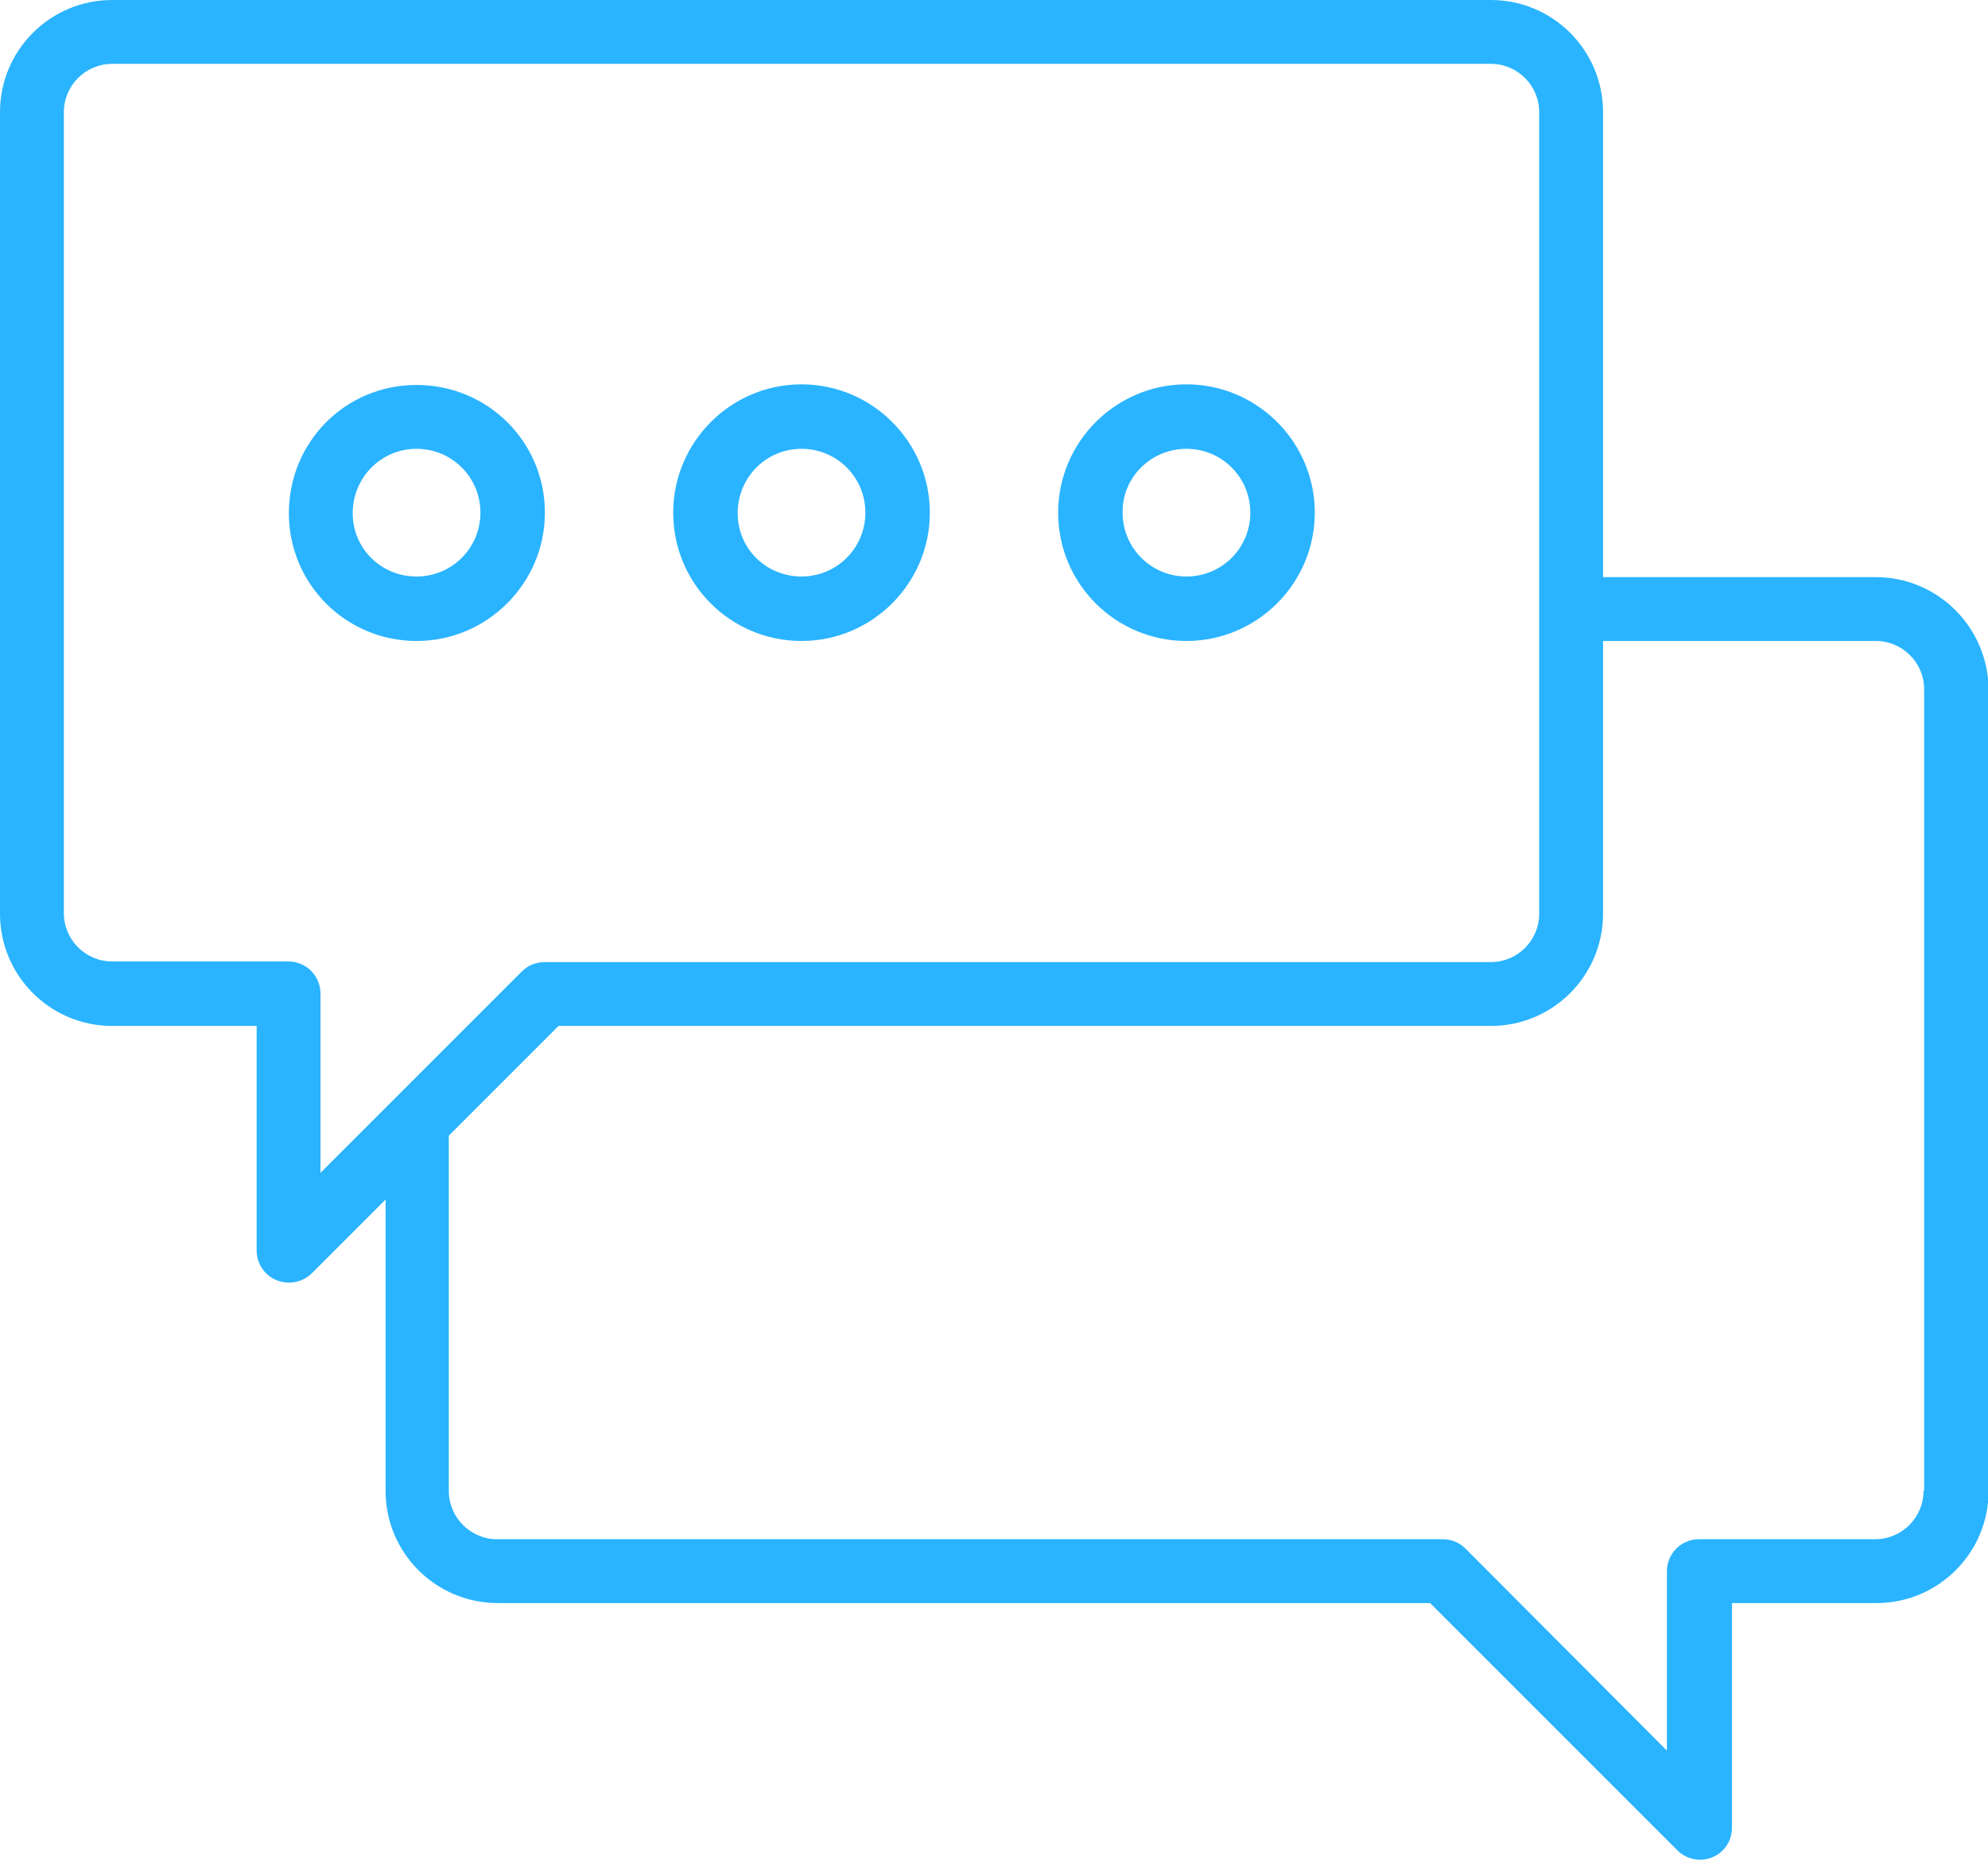
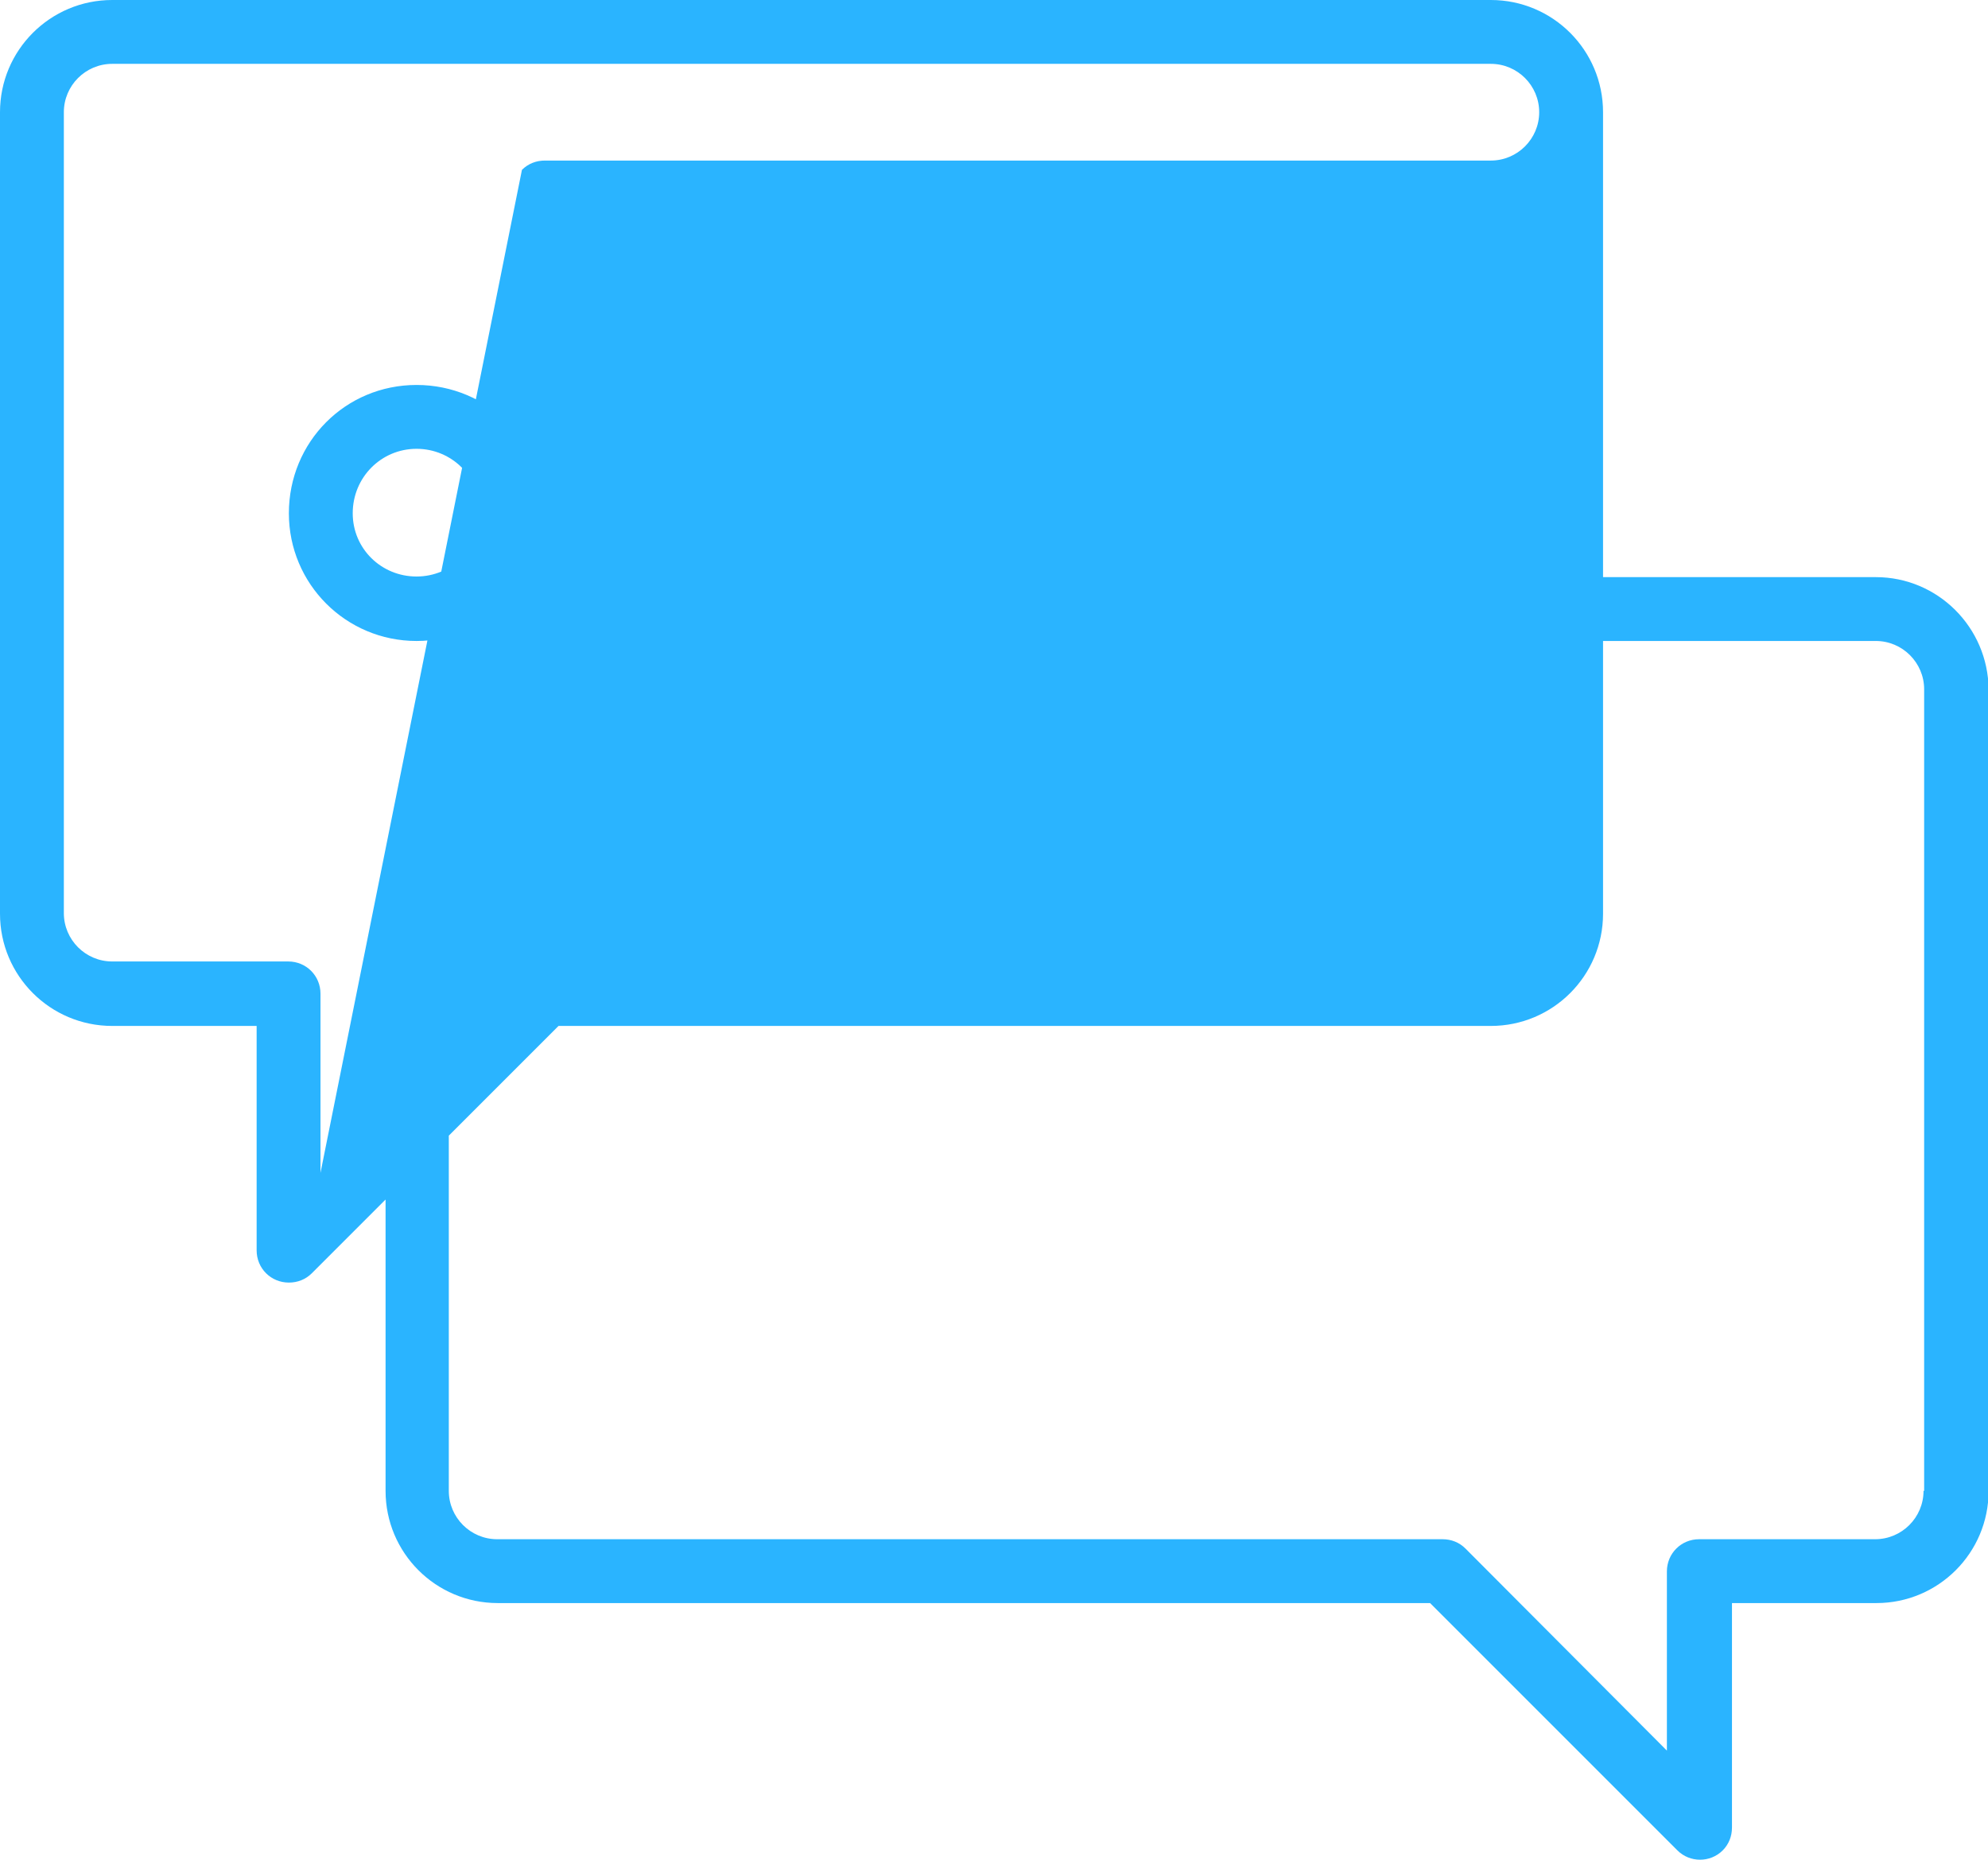
<svg xmlns="http://www.w3.org/2000/svg" version="1.1" id="Ebene_1" x="0px" y="0px" width="32.07px" height="30px" viewBox="0 0 32.07 30" style="enable-background:new 0 0 32.07 30;" xml:space="preserve">
  <style type="text/css">
	.st0{fill:#2AB4FF;}
</style>
-   <path class="st0" d="M30.26,9.31h-4.4v-7.5c0-1-0.81-1.81-1.81-1.81H1.81C0.81,0,0,0.81,0,1.81v12.93c0,1,0.81,1.81,1.81,1.81h2.33  v3.62c0,0.29,0.23,0.52,0.52,0.52c0.14,0,0.27-0.05,0.37-0.15l1.19-1.19v4.7c0,1,0.81,1.81,1.81,1.81h15.04l3.99,3.99  c0.2,0.2,0.53,0.2,0.73,0c0.1-0.1,0.15-0.23,0.15-0.37v-3.62h2.33c1,0,1.81-0.81,1.81-1.81V11.12C32.07,10.12,31.26,9.31,30.26,9.31  z M5.17,18.92v-2.89c0-0.29-0.23-0.52-0.52-0.52H1.81c-0.43,0-0.78-0.35-0.78-0.78V1.81c0-0.43,0.35-0.78,0.78-0.78h22.24  c0.43,0,0.78,0.35,0.78,0.78v12.93c0,0.43-0.35,0.78-0.78,0.78H8.79c-0.14,0-0.27,0.05-0.37,0.15L5.17,18.92z M31.03,24.05  c0,0.43-0.35,0.78-0.78,0.78h-2.84c-0.29,0-0.52,0.23-0.52,0.52v2.89l-3.25-3.26c-0.1-0.1-0.23-0.15-0.37-0.15H8.02  c-0.43,0-0.78-0.35-0.78-0.78v-5.73l1.77-1.77h15.04c1,0,1.81-0.81,1.81-1.81v-4.4h4.4c0.43,0,0.78,0.35,0.78,0.78V24.05z   M12.93,10.34c1.14,0,2.07-0.93,2.07-2.07s-0.93-2.07-2.07-2.07s-2.07,0.93-2.07,2.07C10.86,9.42,11.79,10.34,12.93,10.34z   M12.93,7.24c0.57,0,1.03,0.46,1.03,1.03c0,0.57-0.46,1.03-1.03,1.03S11.9,8.85,11.9,8.28C11.9,7.7,12.36,7.24,12.93,7.24z   M6.72,10.34c1.14,0,2.07-0.93,2.07-2.07S7.87,6.21,6.72,6.21S4.66,7.13,4.66,8.28C4.66,9.42,5.58,10.34,6.72,10.34z M6.72,7.24  c0.57,0,1.03,0.46,1.03,1.03c0,0.57-0.46,1.03-1.03,1.03S5.69,8.85,5.69,8.28C5.69,7.7,6.15,7.24,6.72,7.24z M19.14,10.34  c1.14,0,2.07-0.93,2.07-2.07s-0.93-2.07-2.07-2.07s-2.07,0.93-2.07,2.07C17.07,9.42,18,10.34,19.14,10.34z M19.14,7.24  c0.57,0,1.03,0.46,1.03,1.03c0,0.57-0.46,1.03-1.03,1.03c-0.57,0-1.03-0.46-1.03-1.03C18.1,7.7,18.57,7.24,19.14,7.24z" />
+   <path class="st0" d="M30.26,9.31h-4.4v-7.5c0-1-0.81-1.81-1.81-1.81H1.81C0.81,0,0,0.81,0,1.81v12.93c0,1,0.81,1.81,1.81,1.81h2.33  v3.62c0,0.29,0.23,0.52,0.52,0.52c0.14,0,0.27-0.05,0.37-0.15l1.19-1.19v4.7c0,1,0.81,1.81,1.81,1.81h15.04l3.99,3.99  c0.2,0.2,0.53,0.2,0.73,0c0.1-0.1,0.15-0.23,0.15-0.37v-3.62h2.33c1,0,1.81-0.81,1.81-1.81V11.12C32.07,10.12,31.26,9.31,30.26,9.31  z M5.17,18.92v-2.89c0-0.29-0.23-0.52-0.52-0.52H1.81c-0.43,0-0.78-0.35-0.78-0.78V1.81c0-0.43,0.35-0.78,0.78-0.78h22.24  c0.43,0,0.78,0.35,0.78,0.78c0,0.43-0.35,0.78-0.78,0.78H8.79c-0.14,0-0.27,0.05-0.37,0.15L5.17,18.92z M31.03,24.05  c0,0.43-0.35,0.78-0.78,0.78h-2.84c-0.29,0-0.52,0.23-0.52,0.52v2.89l-3.25-3.26c-0.1-0.1-0.23-0.15-0.37-0.15H8.02  c-0.43,0-0.78-0.35-0.78-0.78v-5.73l1.77-1.77h15.04c1,0,1.81-0.81,1.81-1.81v-4.4h4.4c0.43,0,0.78,0.35,0.78,0.78V24.05z   M12.93,10.34c1.14,0,2.07-0.93,2.07-2.07s-0.93-2.07-2.07-2.07s-2.07,0.93-2.07,2.07C10.86,9.42,11.79,10.34,12.93,10.34z   M12.93,7.24c0.57,0,1.03,0.46,1.03,1.03c0,0.57-0.46,1.03-1.03,1.03S11.9,8.85,11.9,8.28C11.9,7.7,12.36,7.24,12.93,7.24z   M6.72,10.34c1.14,0,2.07-0.93,2.07-2.07S7.87,6.21,6.72,6.21S4.66,7.13,4.66,8.28C4.66,9.42,5.58,10.34,6.72,10.34z M6.72,7.24  c0.57,0,1.03,0.46,1.03,1.03c0,0.57-0.46,1.03-1.03,1.03S5.69,8.85,5.69,8.28C5.69,7.7,6.15,7.24,6.72,7.24z M19.14,10.34  c1.14,0,2.07-0.93,2.07-2.07s-0.93-2.07-2.07-2.07s-2.07,0.93-2.07,2.07C17.07,9.42,18,10.34,19.14,10.34z M19.14,7.24  c0.57,0,1.03,0.46,1.03,1.03c0,0.57-0.46,1.03-1.03,1.03c-0.57,0-1.03-0.46-1.03-1.03C18.1,7.7,18.57,7.24,19.14,7.24z" />
</svg>